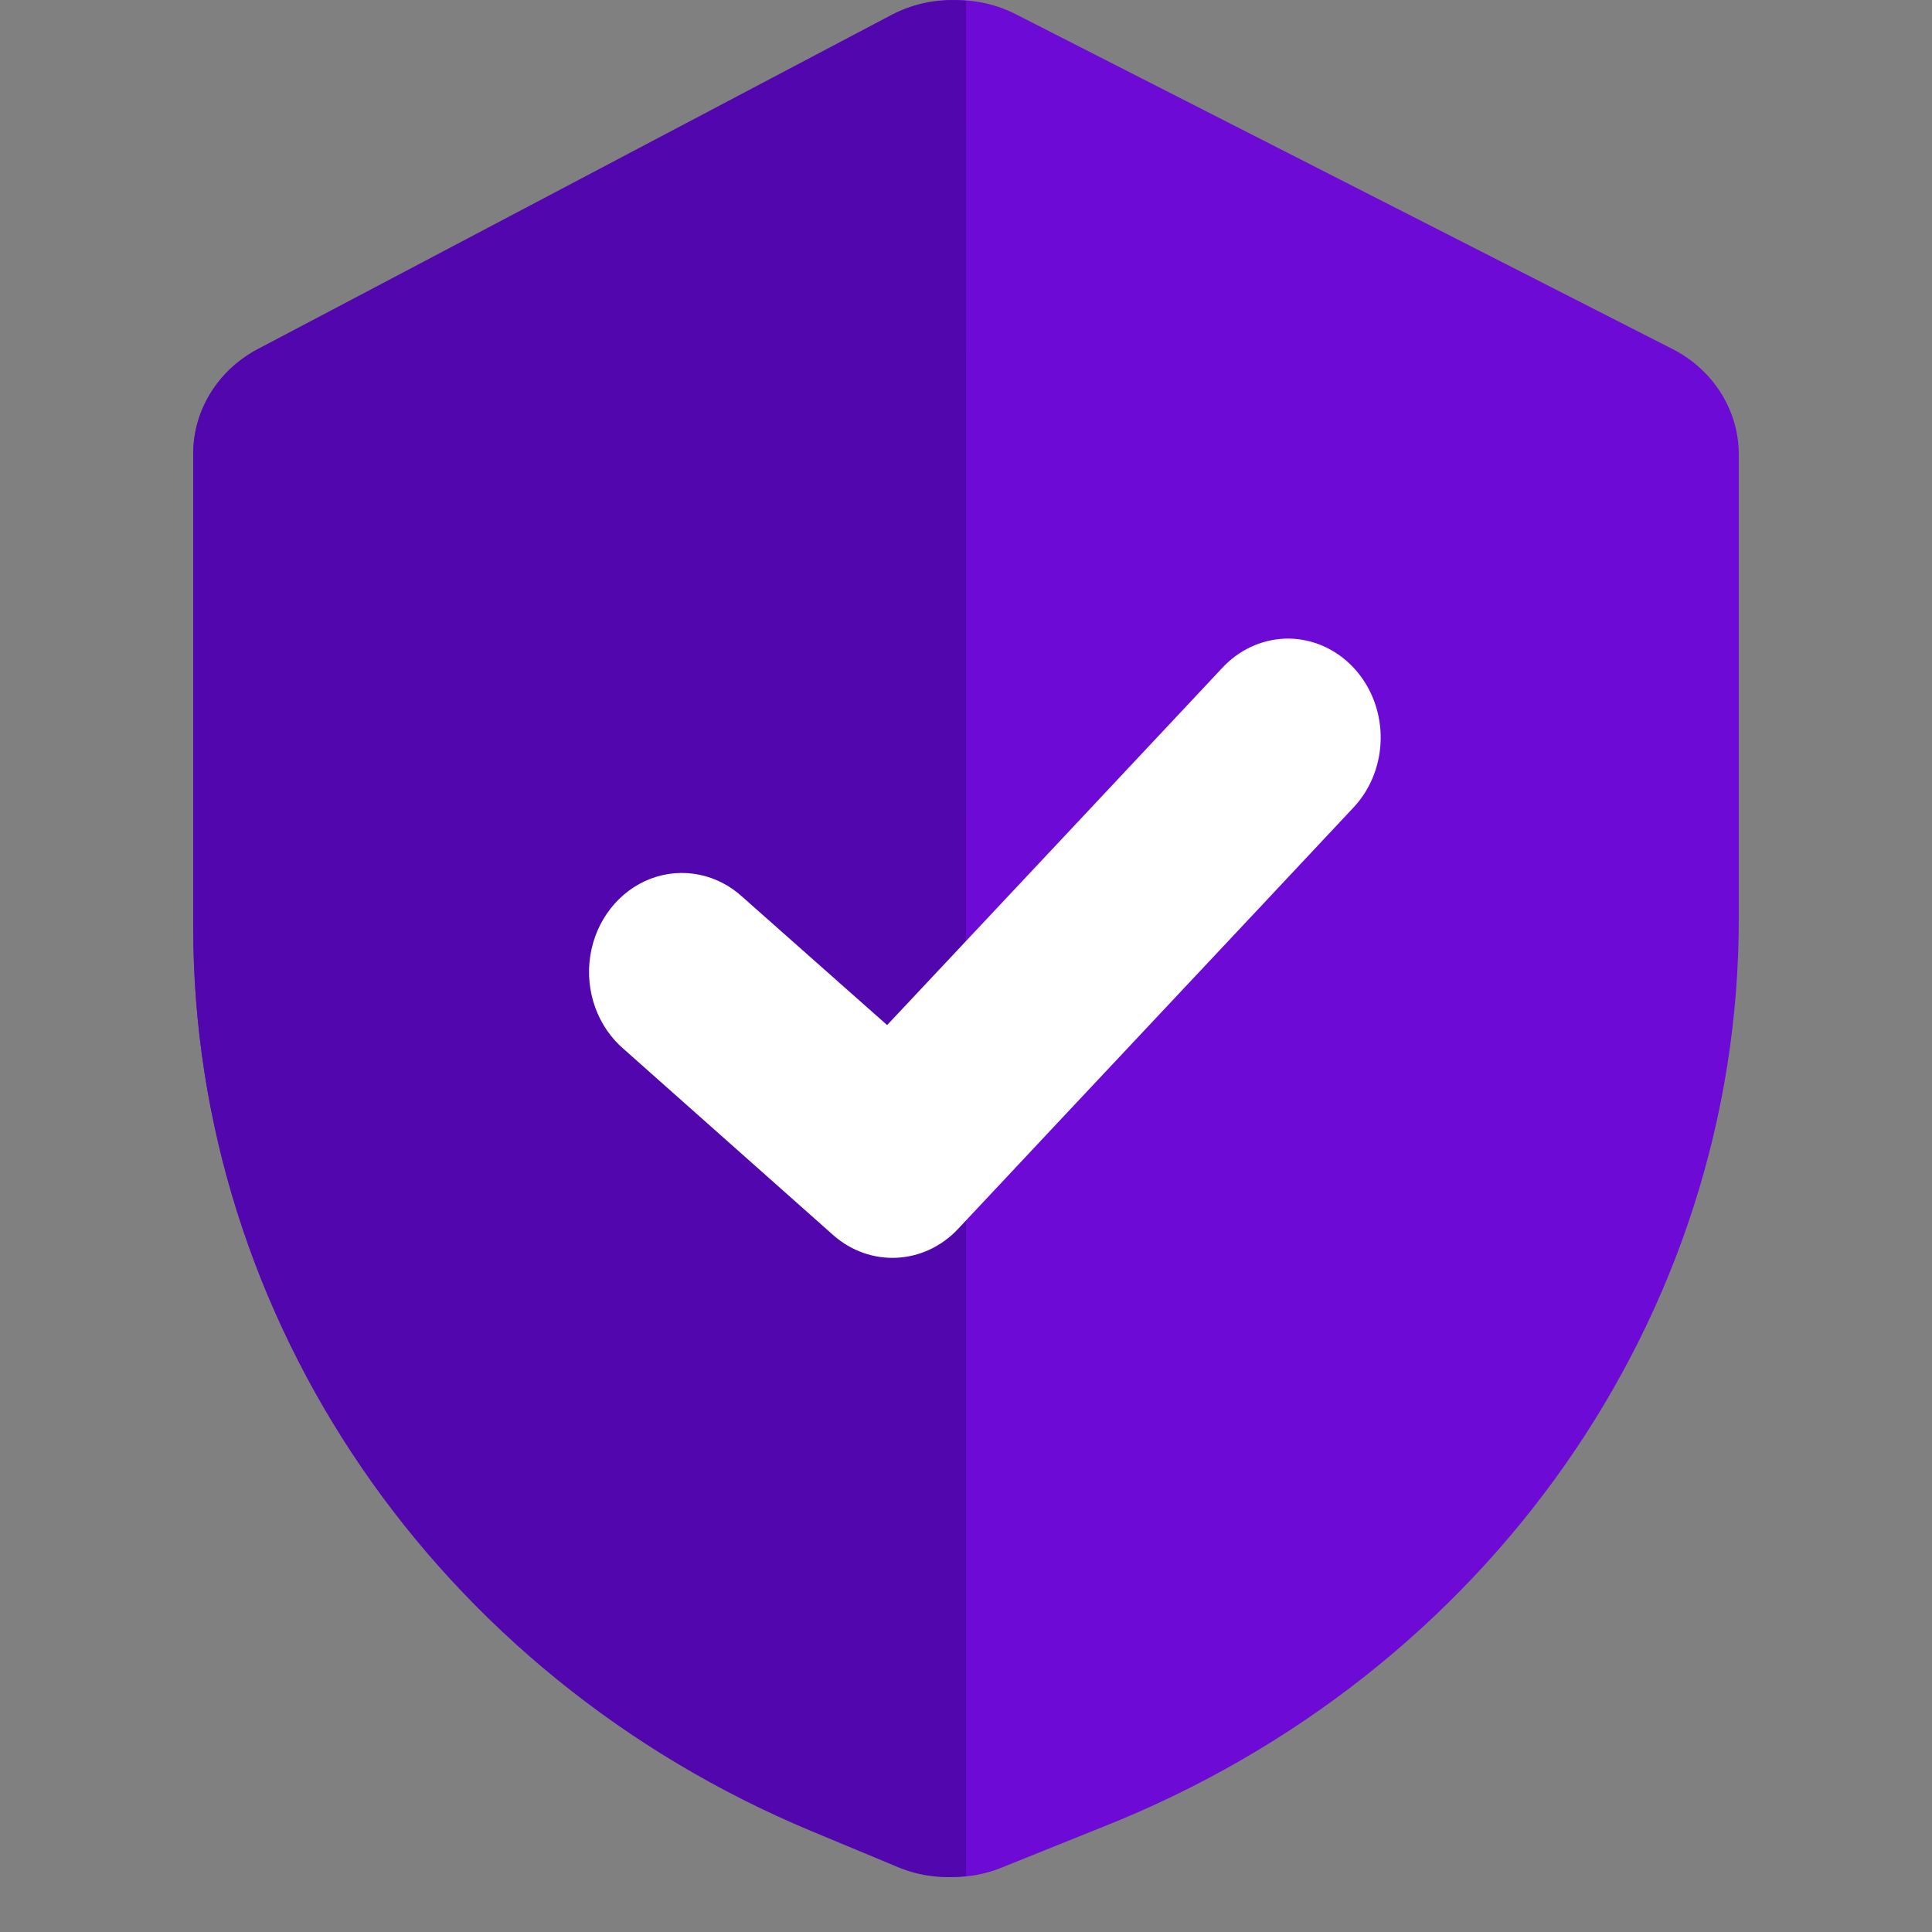
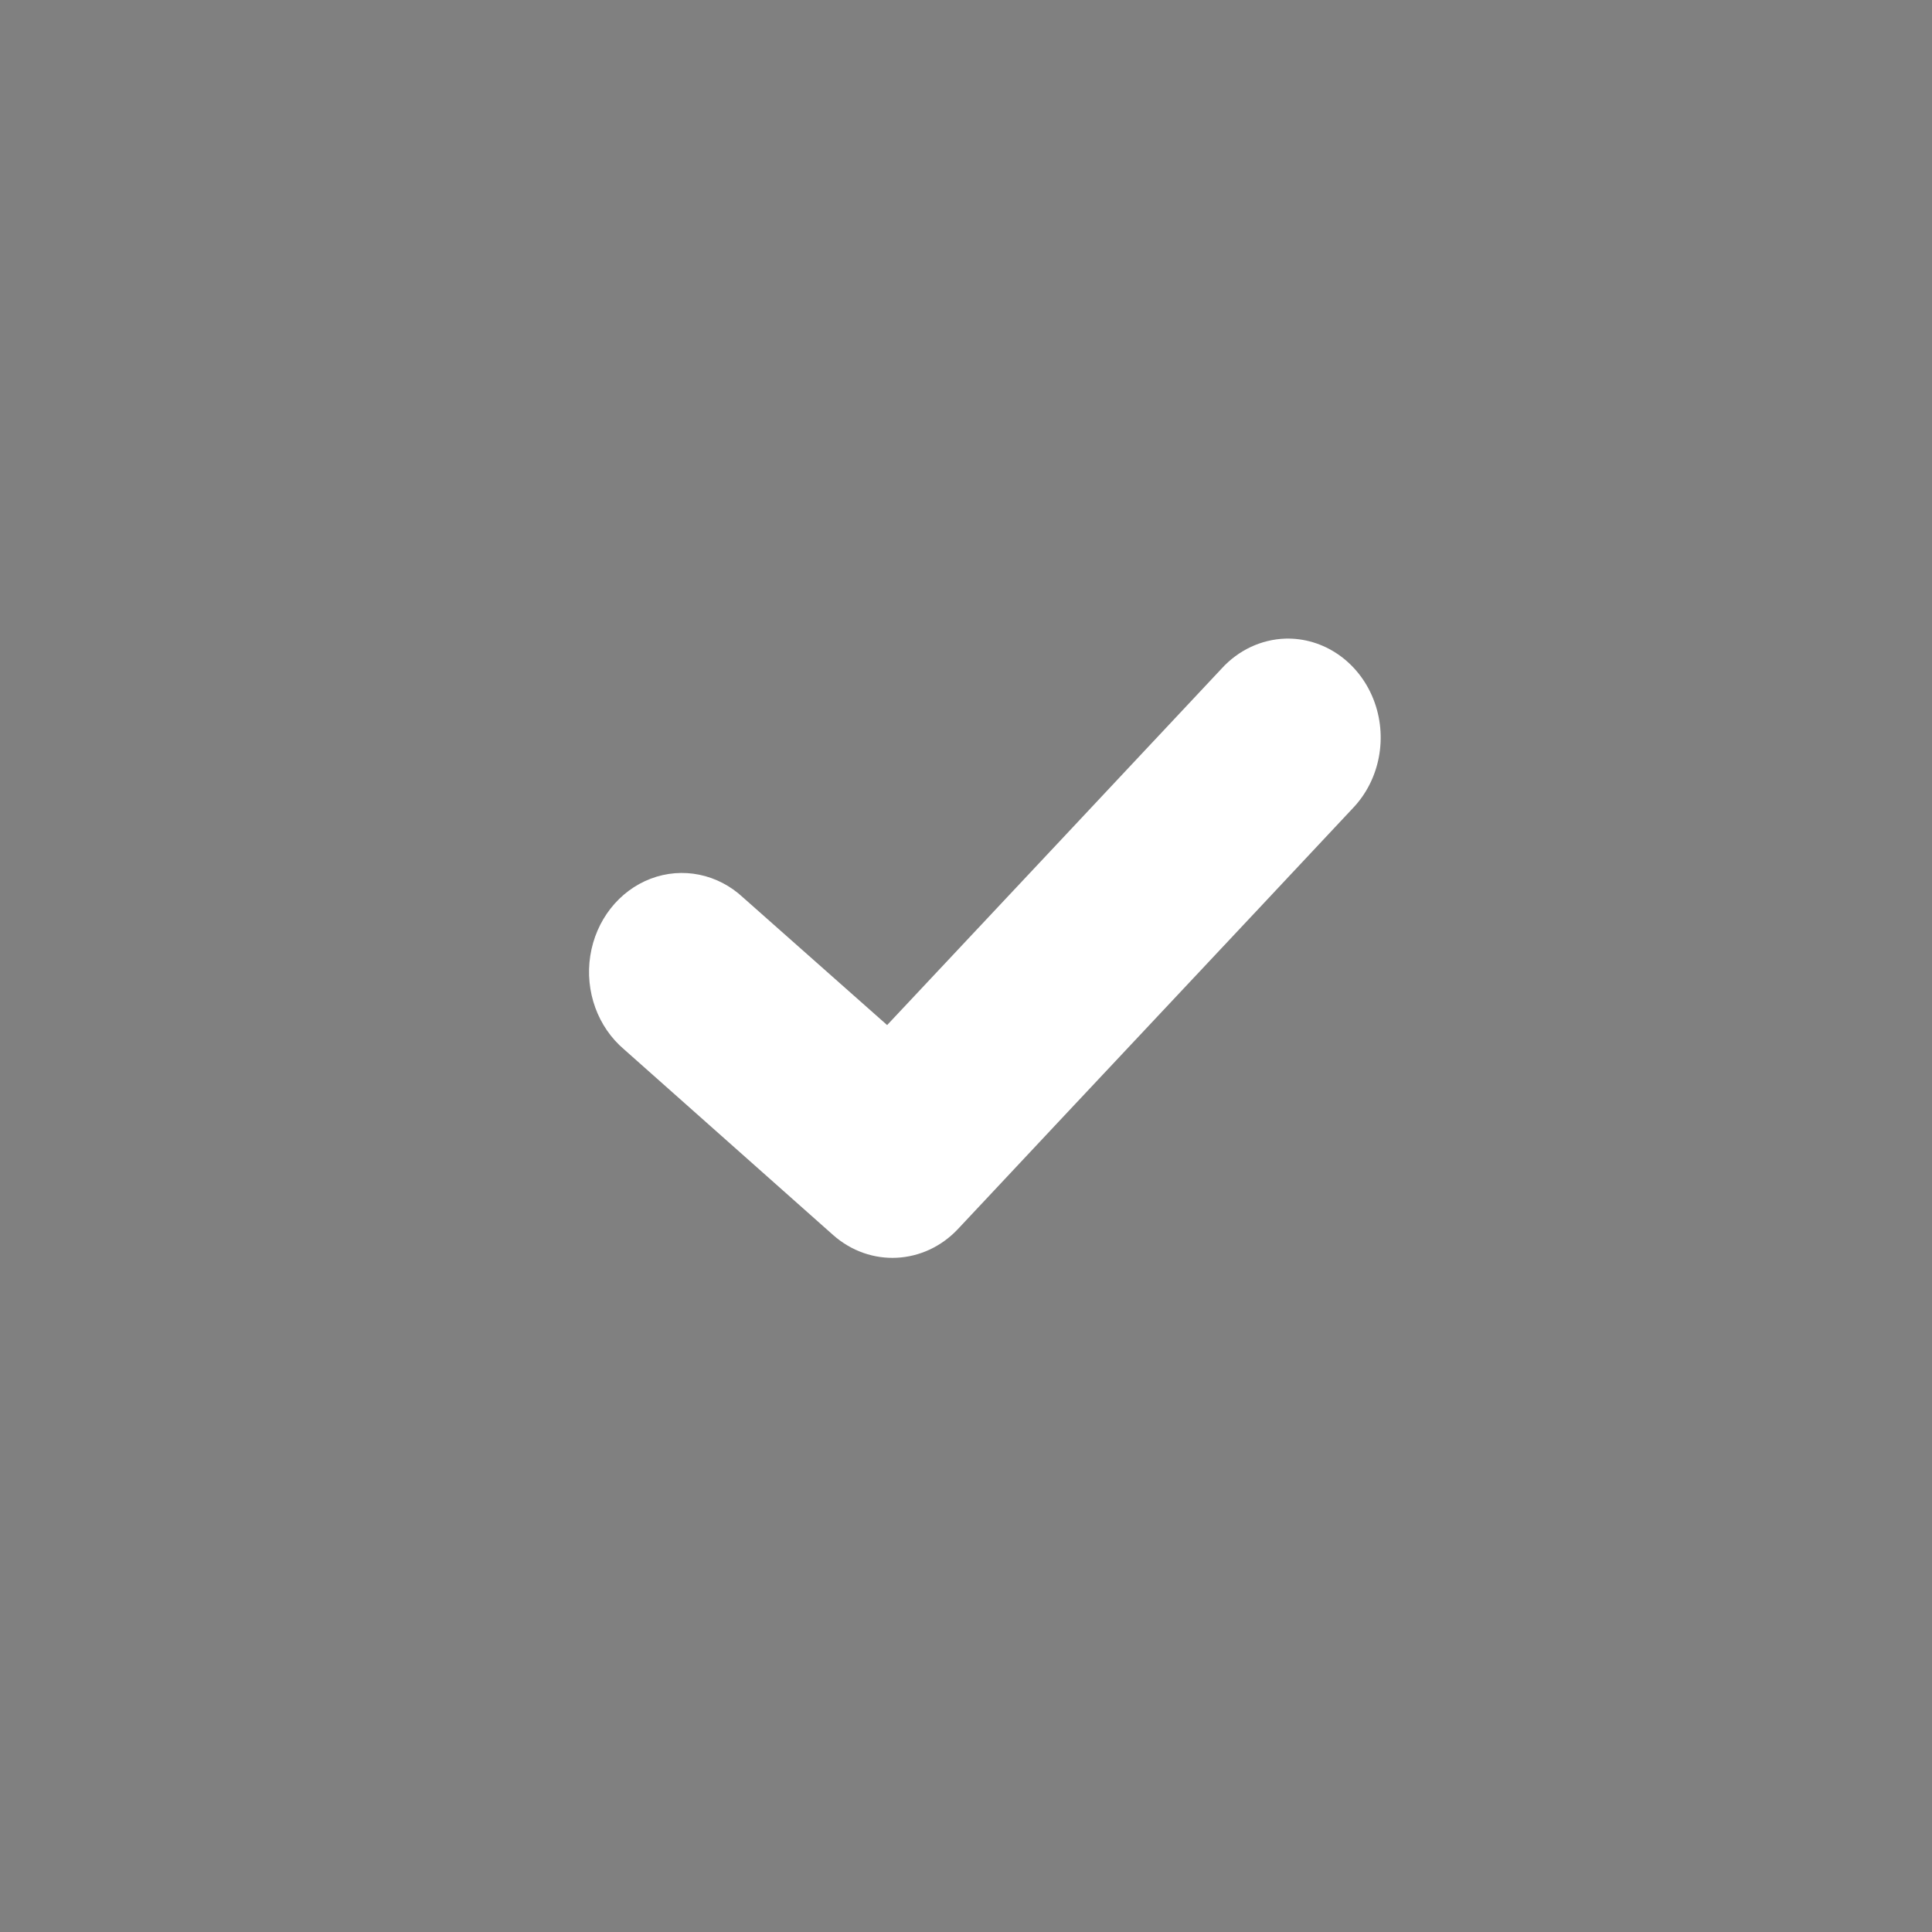
<svg xmlns="http://www.w3.org/2000/svg" height="40" viewBox="0 0 40 40" width="40">
  <rect x="0" y="0" width="40" height="40" fill="#808080" stroke="none" />
  <g fill="none" transform="translate(4)">
-     <path d="m30.629 7.227-13.587-6.927c-.773-.399-1.705-.399-2.478 0l-13.219 6.927c-.83.435-1.345 1.265-1.345 2.167v9.797c-.002 8.129 5.06 15.483 12.886 18.723l1.818.752c.65.264 1.386.264 2.036 0l2.078-.836c7.983-3.157 13.185-10.583 13.182-18.817v-9.604c0-.913-.527-1.751-1.371-2.182z" fill="#6e0ad6" />
-     <path d="m16 38.837c-.466.066-.947.009-1.388-.171l-1.806-.752c-7.777-3.24-12.807-10.594-12.805-18.723v-9.797c0-.902.512-1.732 1.337-2.167l13.135-6.927c.474-.246 1.008-.341 1.528-.283z" fill="#5206ae" />
    <path d="m22.61 13.222c-.5.017-.974.241-1.321.624-2.169 2.317-4.644 4.948-6.922 7.377l-2.981-2.64c-.525-.491-1.258-.64-1.915-.39-.658.251-1.136.861-1.25 1.596s.155 1.476.702 1.939l4.325 3.841c.765.678 1.888.622 2.59-.128 2.56-2.734 5.603-5.965 8.169-8.706.566-.589.735-1.488.426-2.264-.309-.776-1.032-1.272-1.823-1.249z" fill="#fff" />
  </g>
</svg>